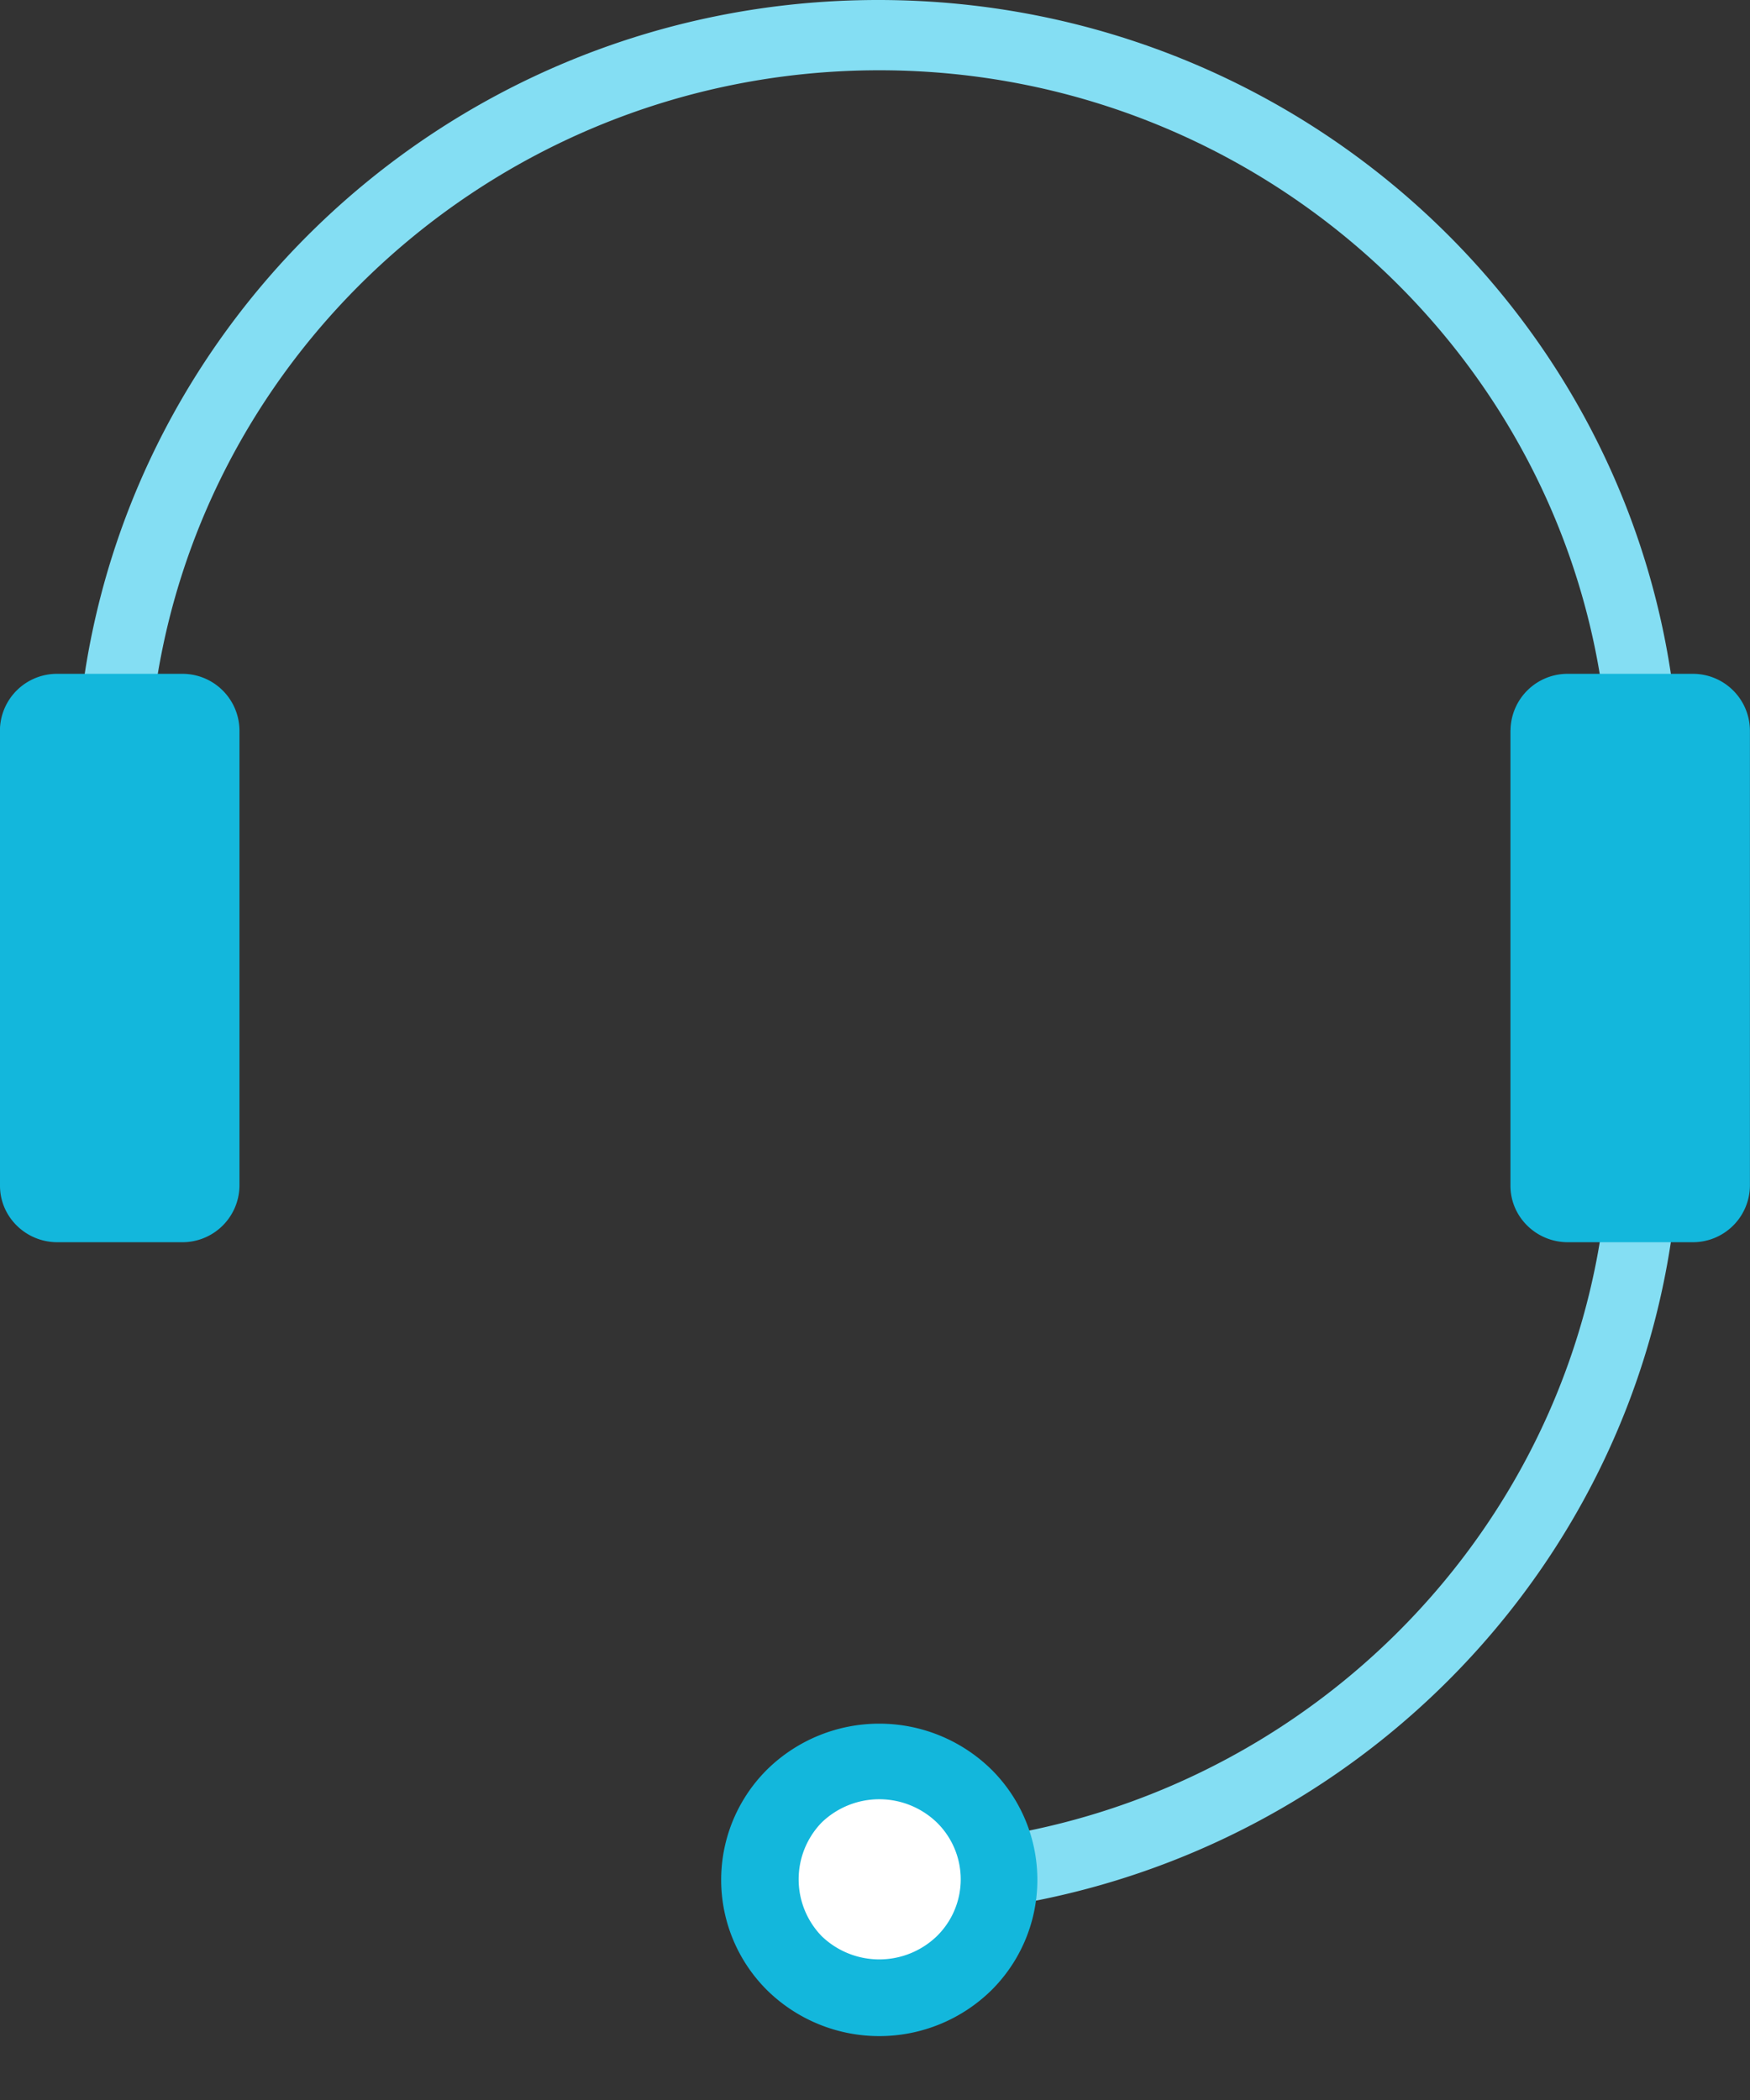
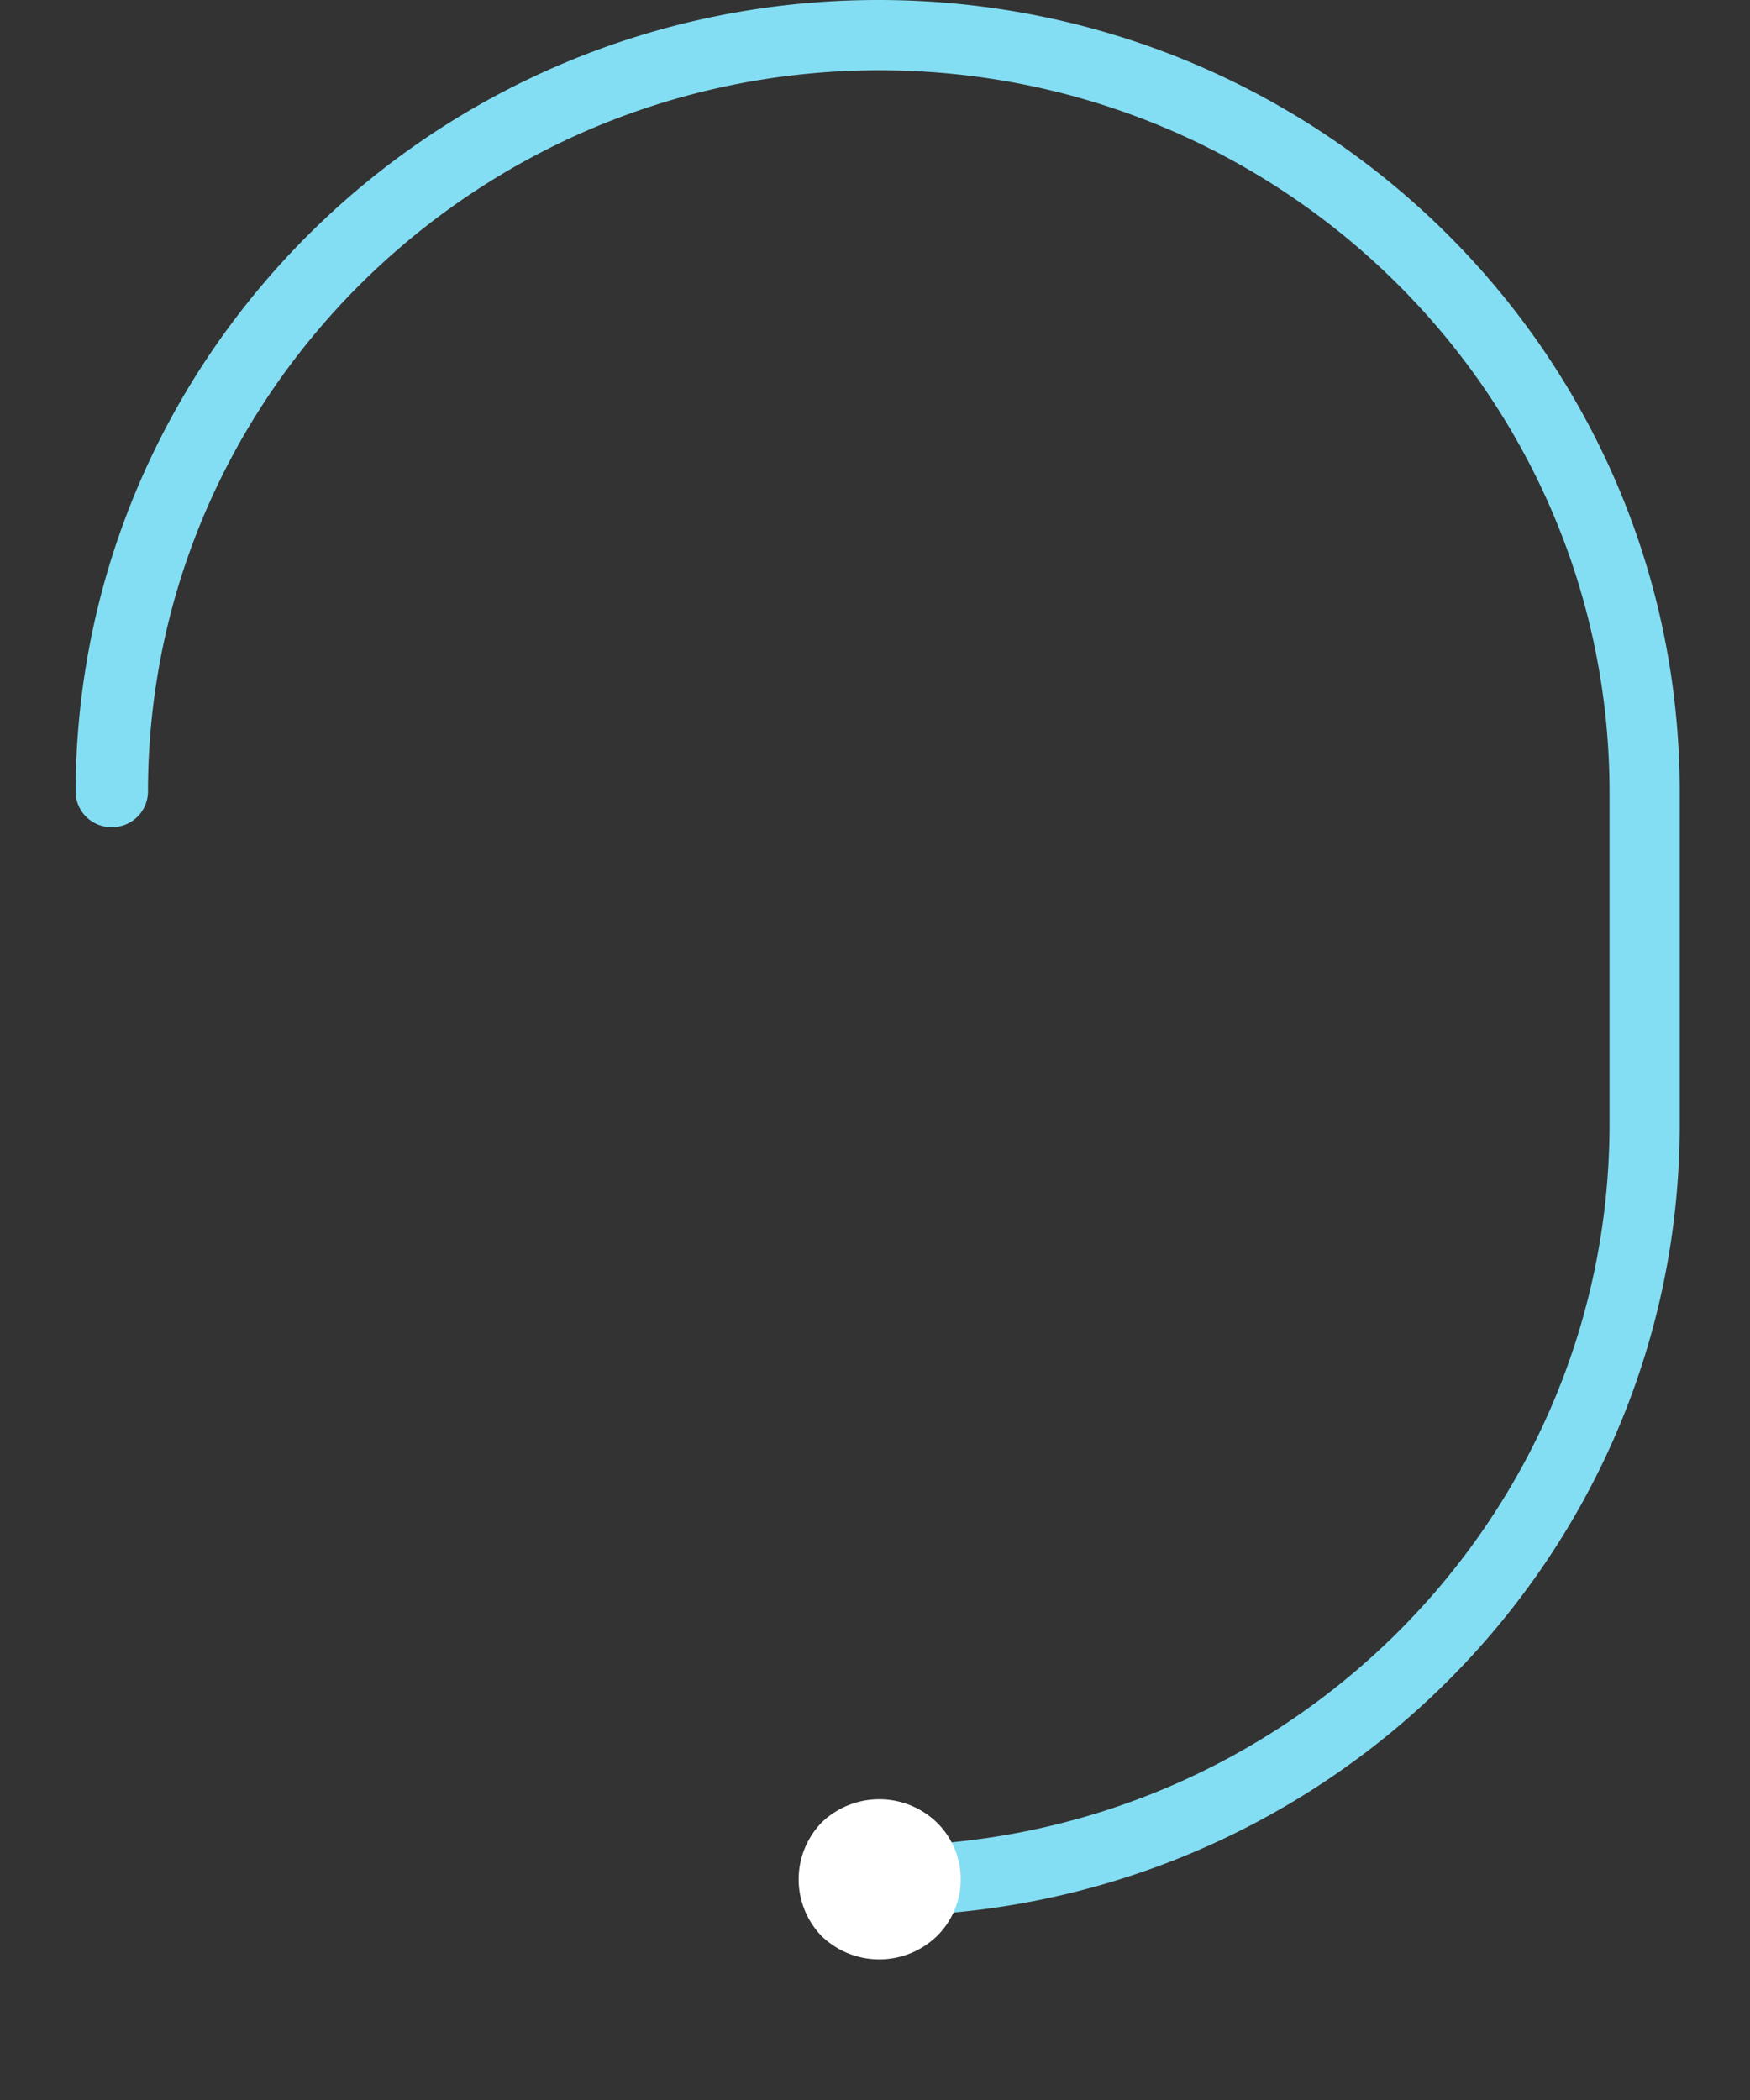
<svg xmlns="http://www.w3.org/2000/svg" width="25" height="30" viewBox="0 0 25 30" fill="none">
  <rect x="0" y="0" width="25" height="30" fill="#333333" stroke="none" />
  <path fill-rule="evenodd" clip-rule="evenodd" d="M12.044 26.87a.51.51 0 01.517-.501c5.764 0 10.432-4.623 10.432-10.31v-4.745c0-5.687-4.684-10.31-10.432-10.31S2.114 5.627 2.114 11.314a.51.51 0 01-.517.502.51.51 0 01-.517-.502C1.095 5.064 6.22 0 12.546 0s11.45 5.064 11.45 11.314v4.744c0 6.25-5.14 11.314-11.45 11.314a.506.506 0 01-.502-.502z" fill="#84DEF3" />
-   <path fill-rule="evenodd" clip-rule="evenodd" d="M10.964 25.274a2.286 2.286 0 013.194 0 2.221 2.221 0 010 3.163 2.286 2.286 0 01-3.194 0 2.221 2.221 0 010-3.163zm10.614-14.842v6.508c0 .441.365.806.821.806h1.78a.815.815 0 00.82-.806v-6.508a.815.815 0 00-.82-.806h-1.78a.815.815 0 00-.82.806zM0 10.432v6.508c0 .441.365.806.821.806h1.78a.815.815 0 00.82-.806v-6.508a.815.815 0 00-.82-.806H.82a.815.815 0 00-.821.806z" fill="#13B7DC" />
  <path fill-rule="evenodd" clip-rule="evenodd" d="M11.74 26.034a1.185 1.185 0 011.642 0 1.137 1.137 0 010 1.627 1.185 1.185 0 01-1.642 0 1.166 1.166 0 010-1.627z" fill="#fff" />
</svg>